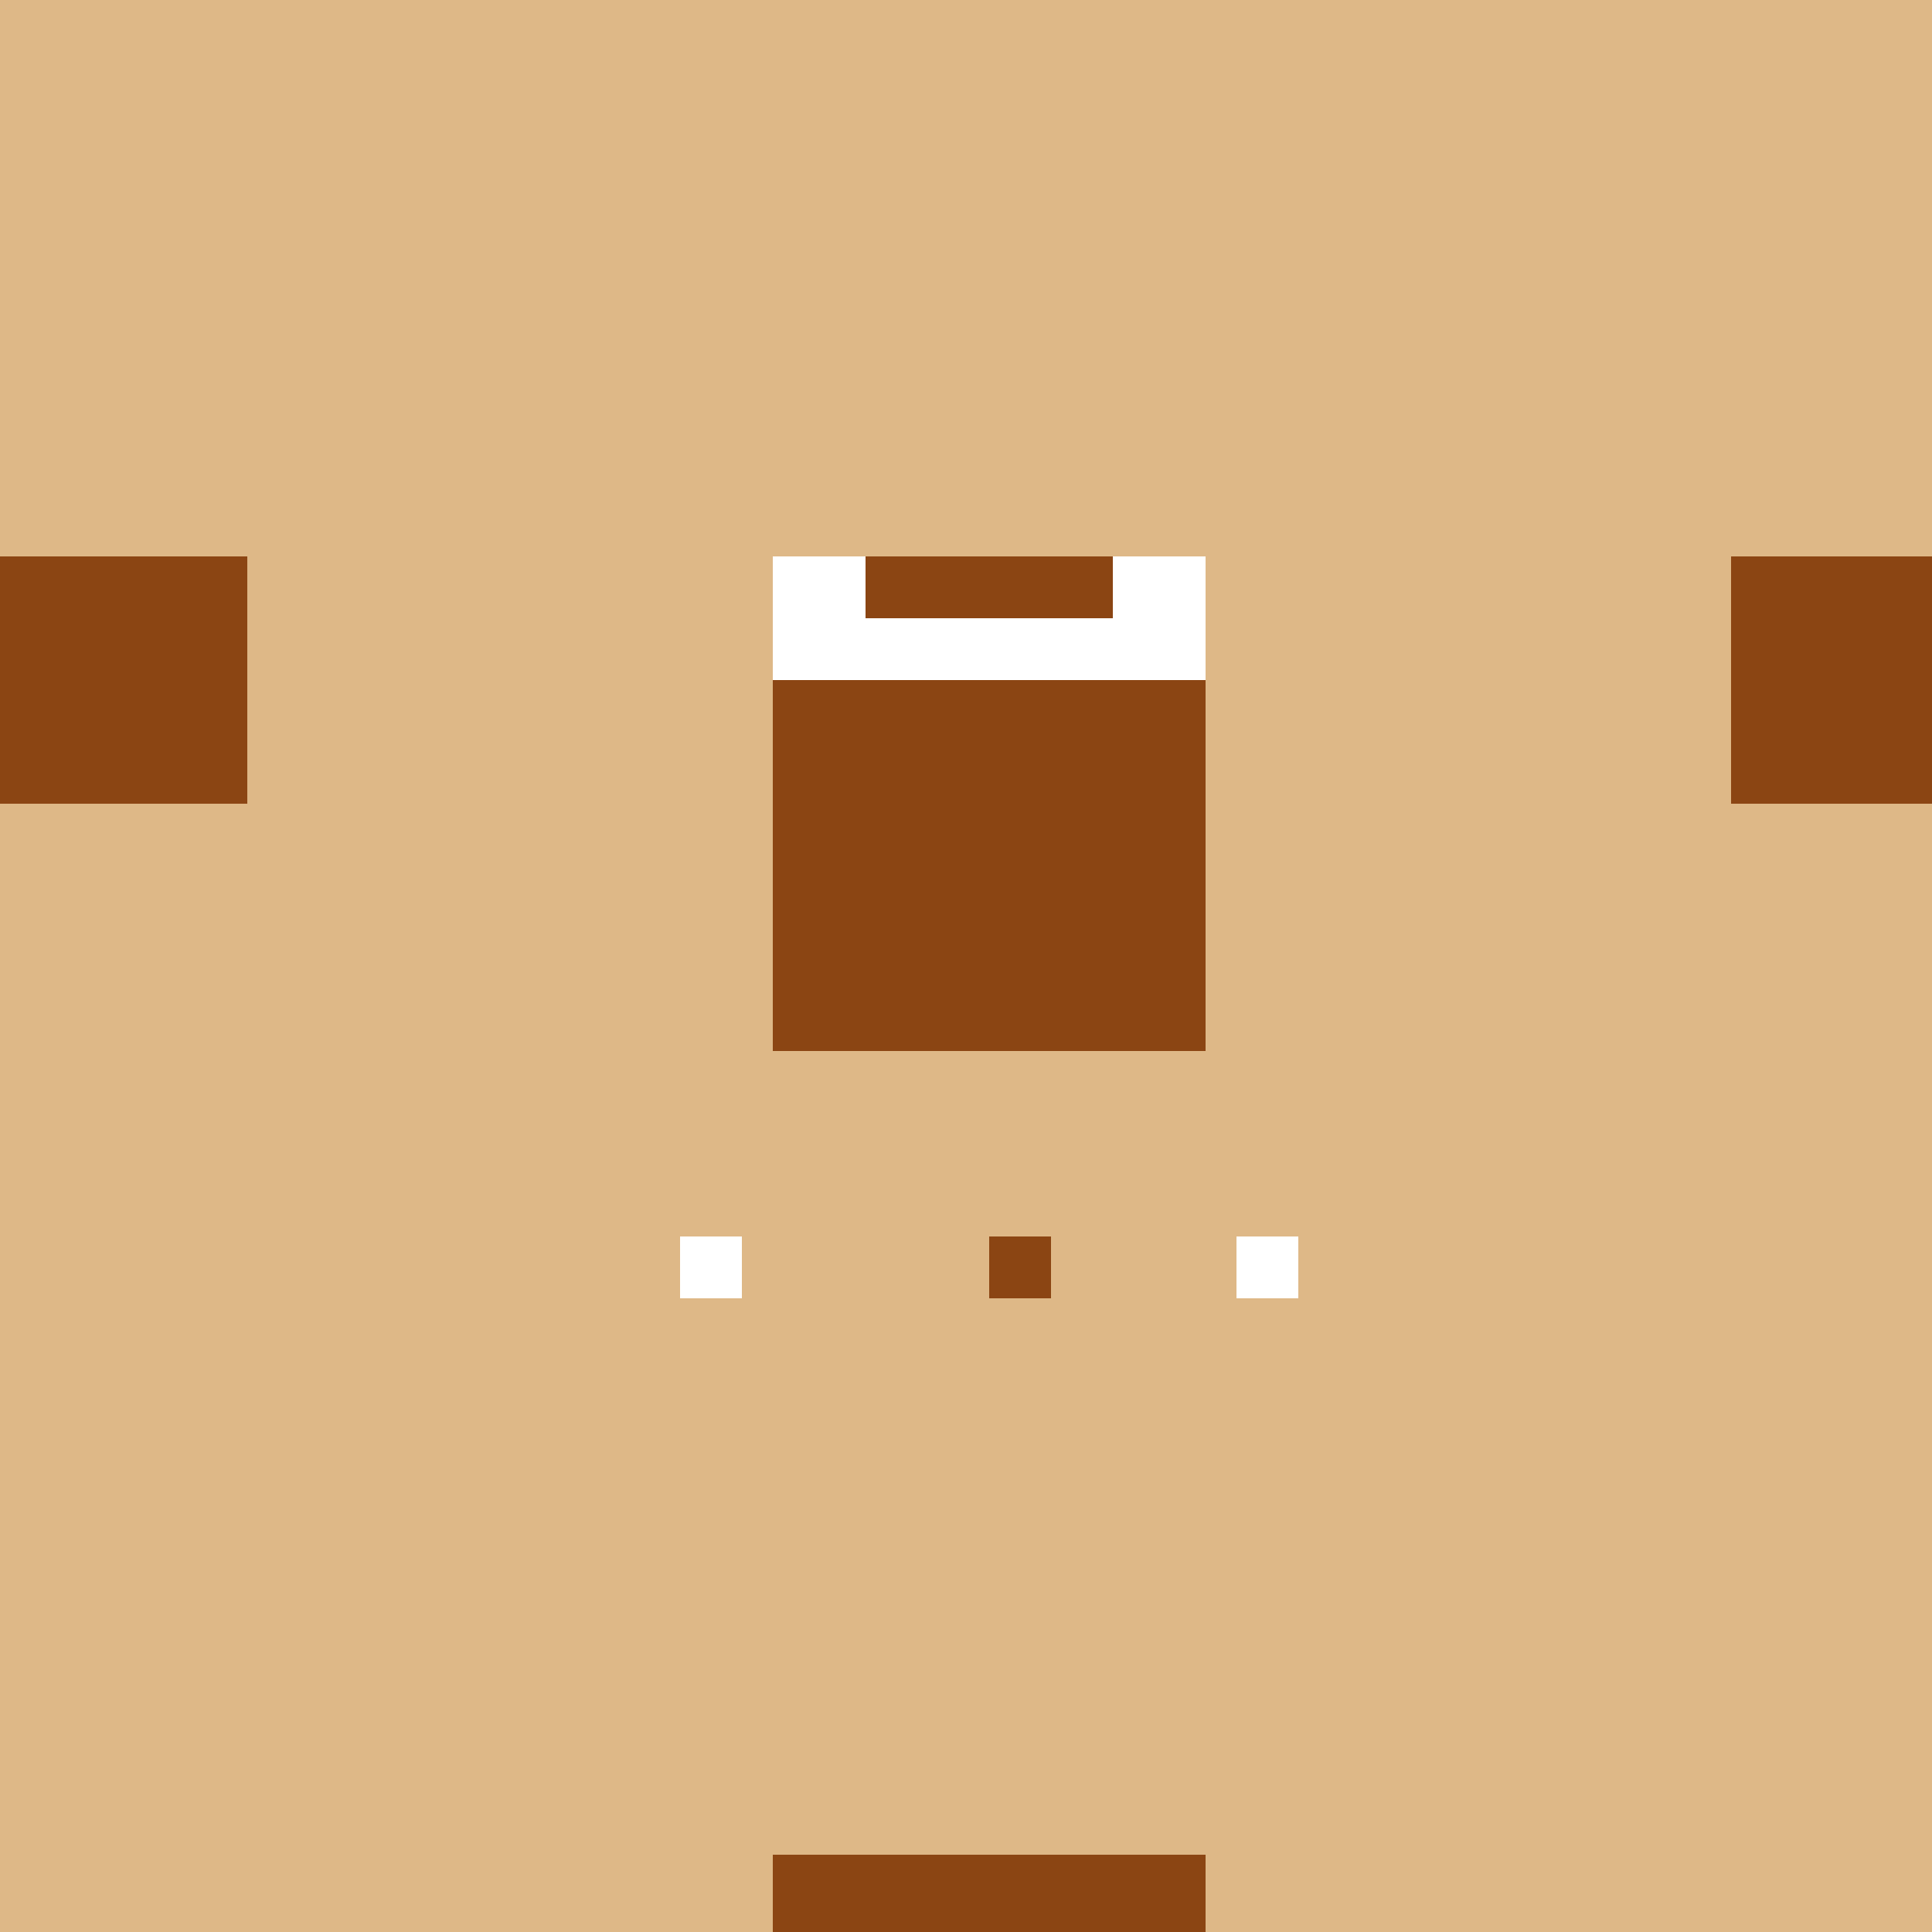
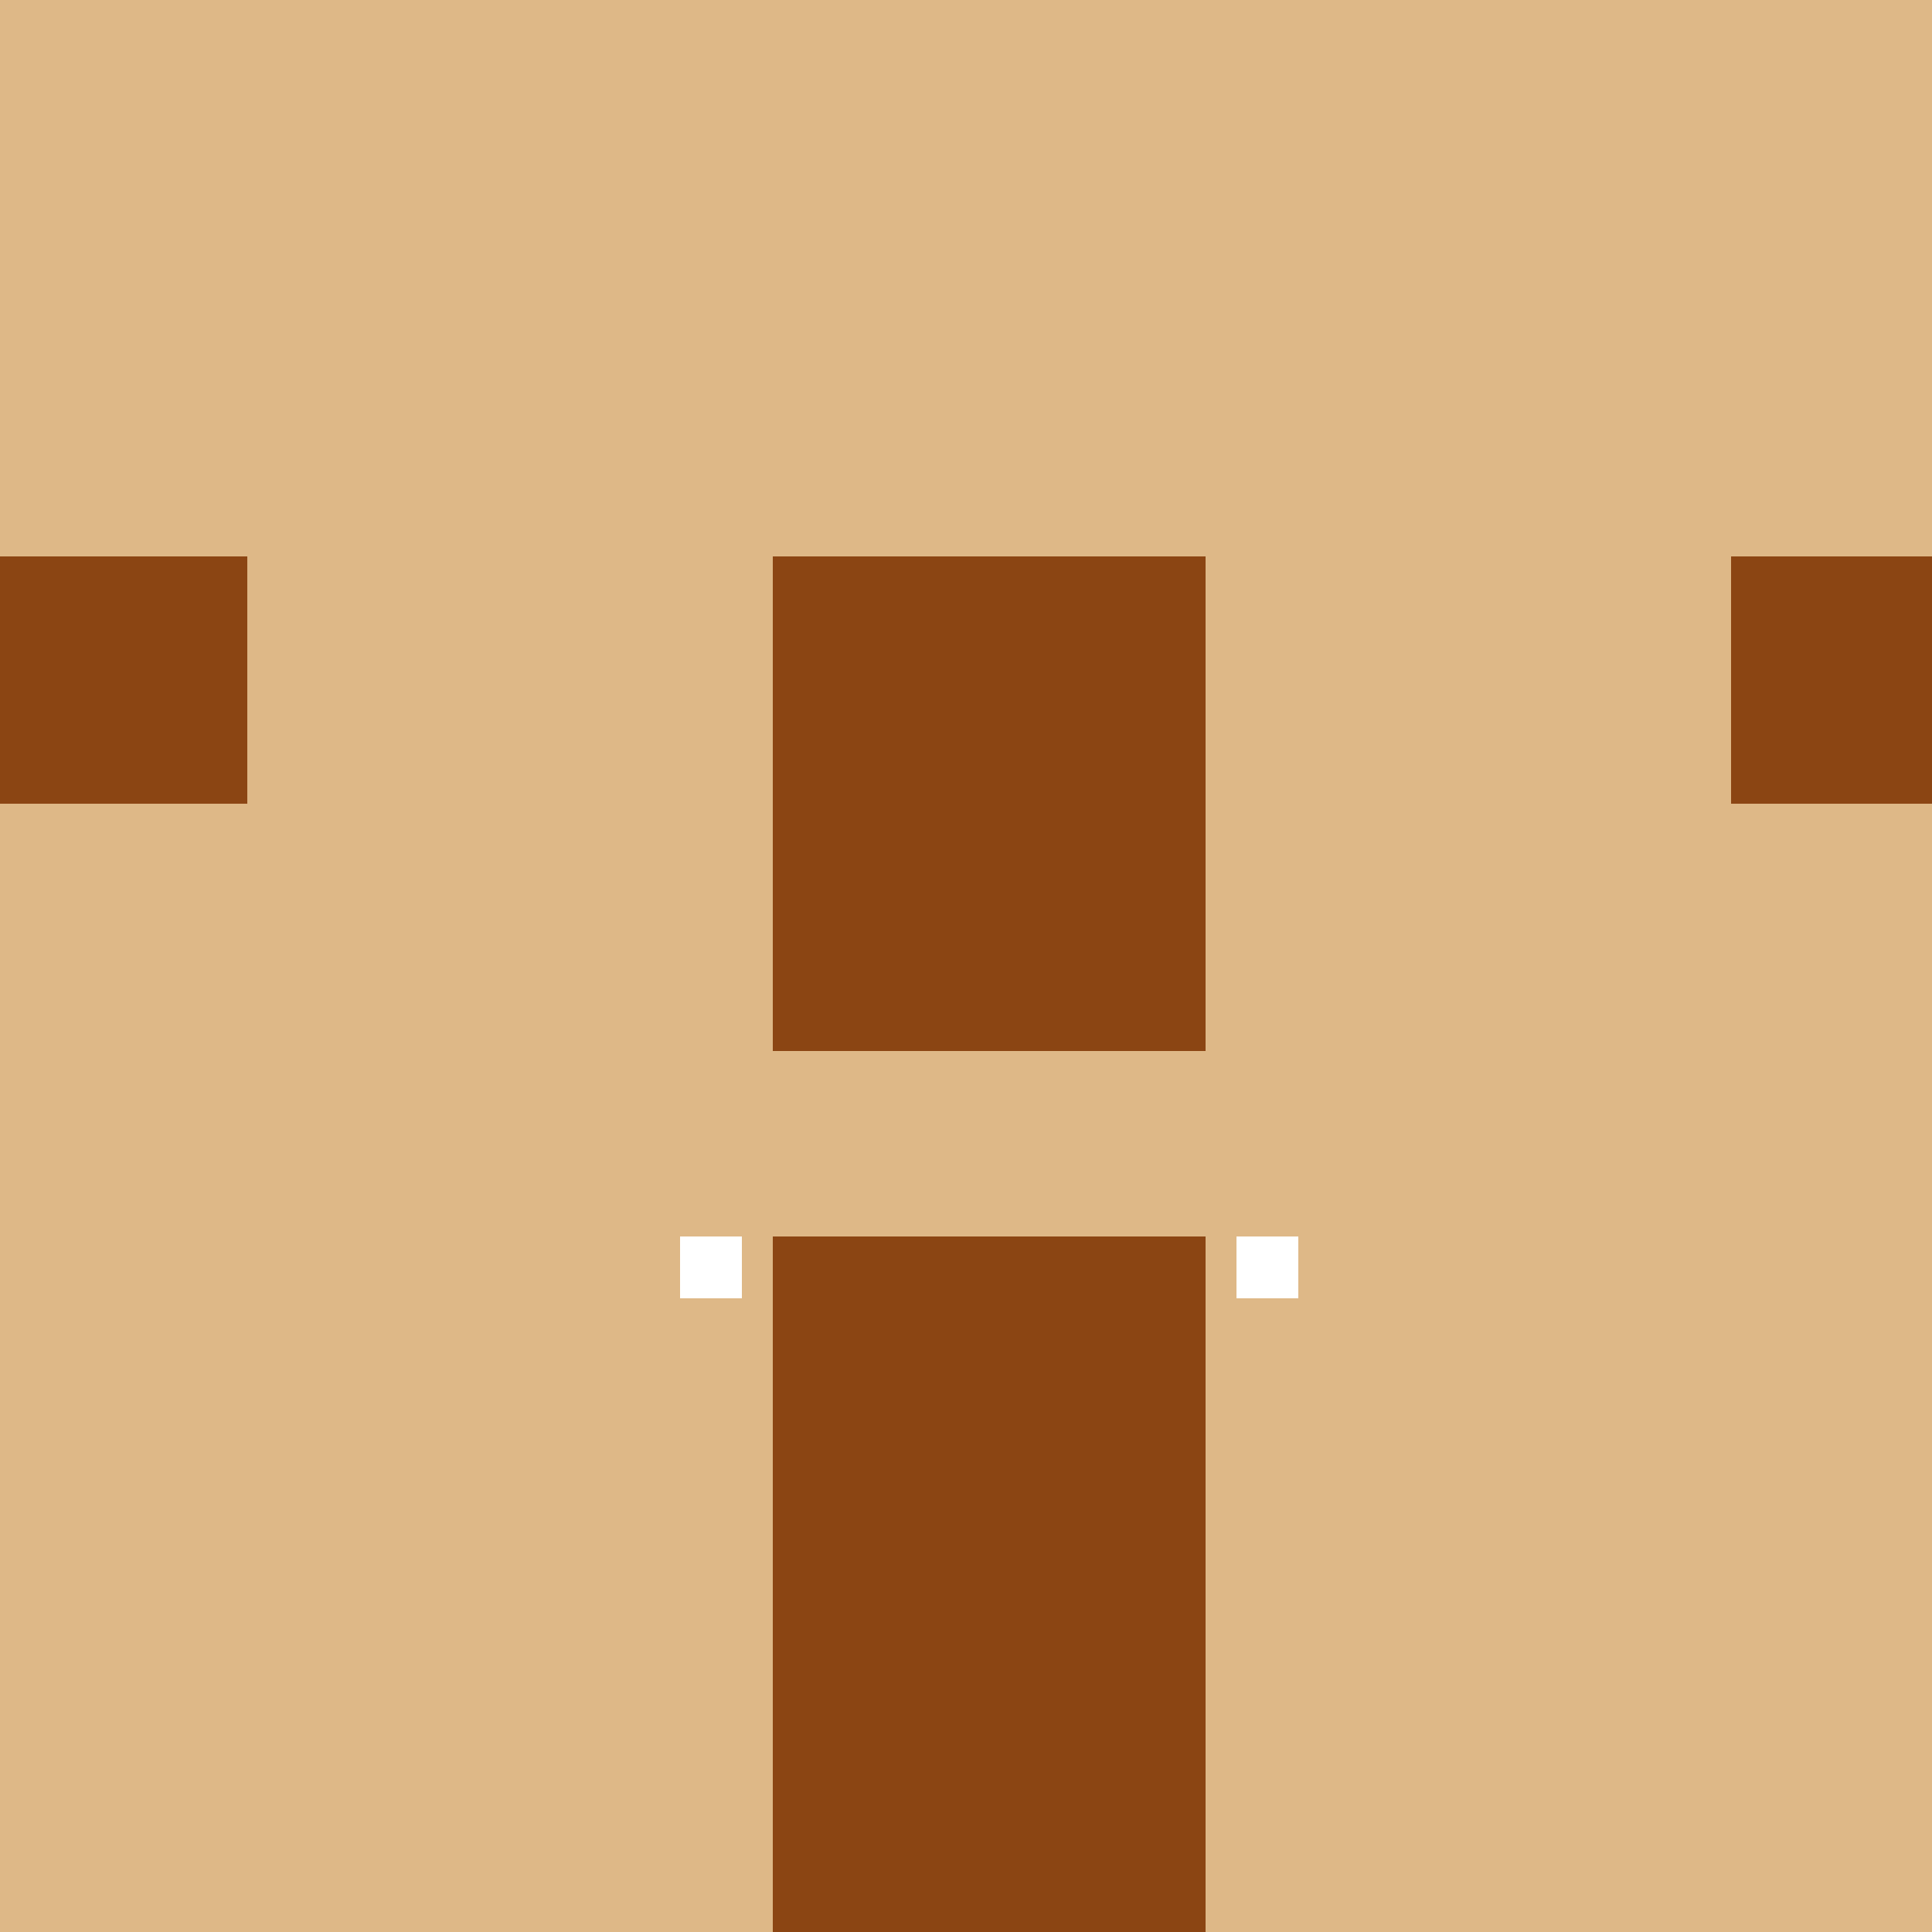
<svg xmlns="http://www.w3.org/2000/svg" width="500" height="500">
  <defs />
  <g>
    <rect fill="rgb(222, 184, 135)" stroke="none" x="0" y="0" width="512" height="512" />
    <rect fill="rgb(139, 69, 19)" stroke="none" x="200" y="320" width="112" height="192" />
-     <rect fill="rgb(222, 184, 135)" stroke="none" x="64" y="224" width="384" height="256" />
    <rect fill="rgb(139, 69, 19)" stroke="none" x="0" y="144" width="64" height="64" />
    <rect fill="rgb(139, 69, 19)" stroke="none" x="448" y="144" width="64" height="64" />
    <rect fill="rgb(255, 255, 255)" stroke="none" x="176" y="320" width="16" height="16" />
    <rect fill="rgb(255, 255, 255)" stroke="none" x="320" y="320" width="16" height="16" />
-     <rect fill="rgb(139, 69, 19)" stroke="none" x="256" y="320" width="16" height="16" />
    <rect fill="rgb(139, 69, 19)" stroke="none" x="200" y="144" width="112" height="128" />
-     <rect fill="rgb(255, 255, 255)" stroke="none" x="200" y="144" width="112" height="32" />
-     <rect fill="rgb(139, 69, 19)" stroke="none" x="224" y="144" width="64" height="16" />
-     <rect fill="rgb(255, 255, 255)" stroke="none" x="272" y="160" width="16" height="16" />
  </g>
</svg>